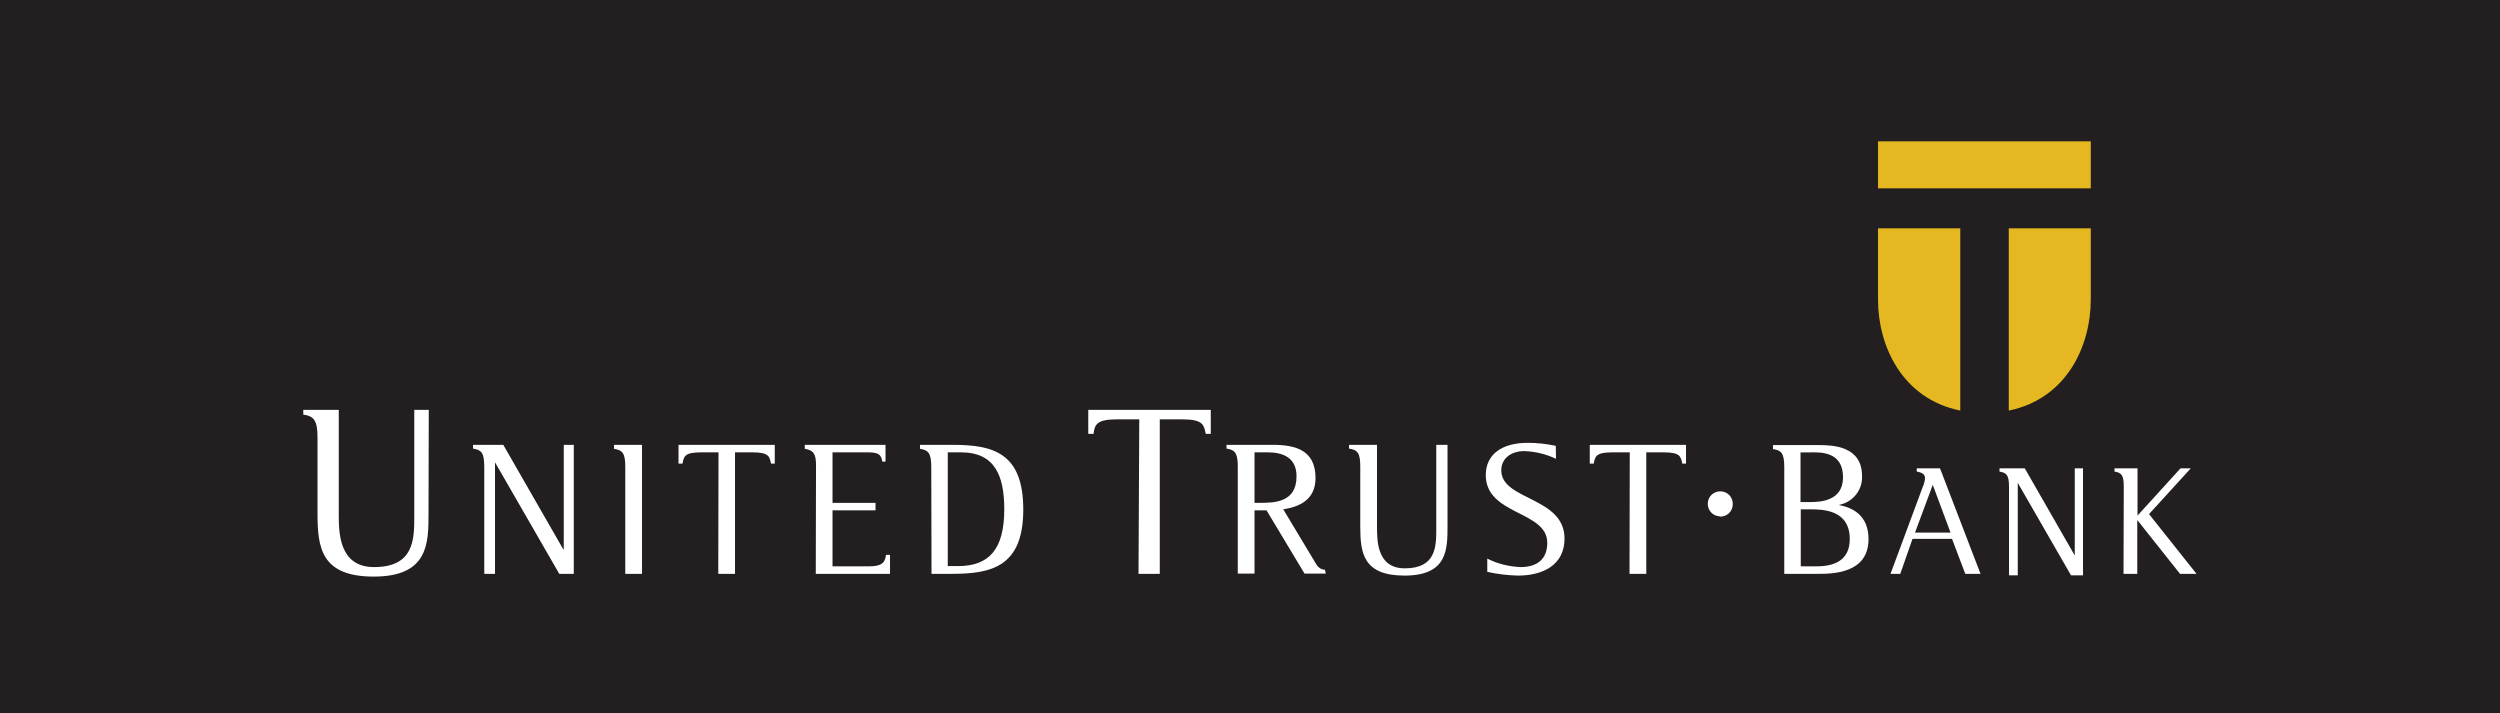
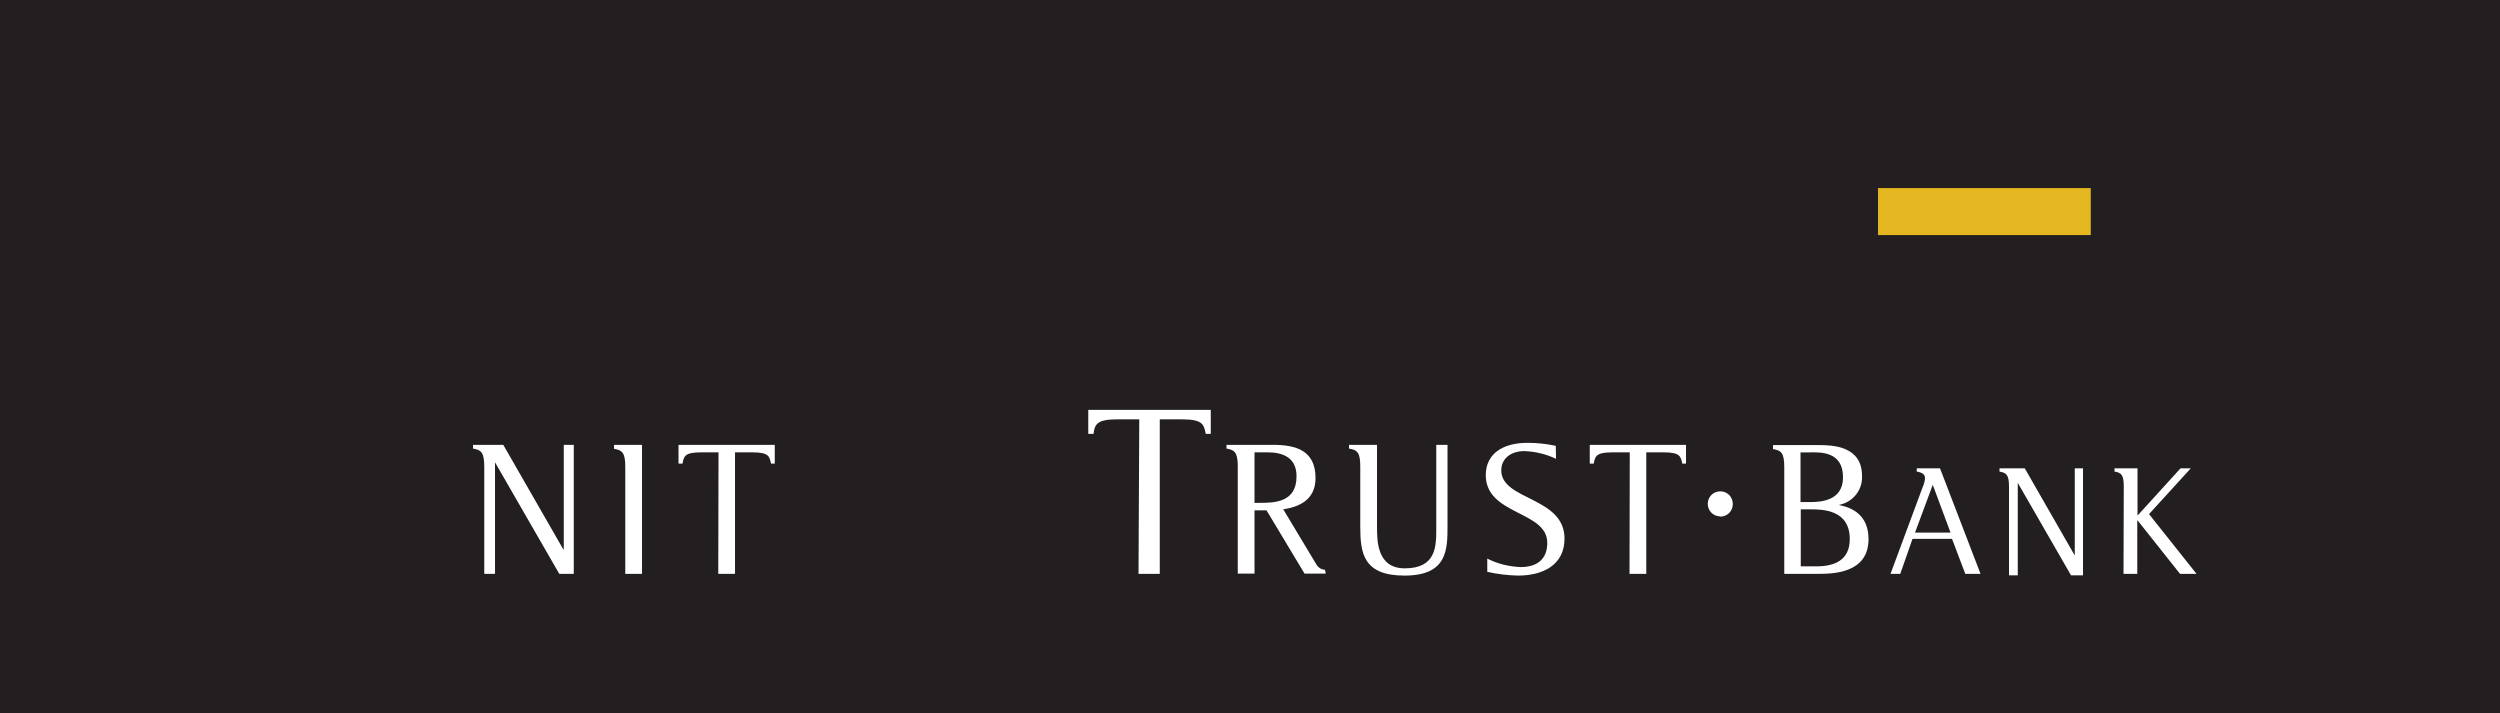
<svg xmlns="http://www.w3.org/2000/svg" version="1.1" x="0px" y="0px" viewBox="0 0 1000 285.3" style="enable-background:new 0 0 1000 285.3;" xml:space="preserve">
  <style type="text/css">
	.st0{display:none;}
	.st1{display:inline;fill:#FFFFFF;}
	.st2{fill:#231F20;}
	.st3{fill:#FFFFFF;}
	.st4{fill-rule:evenodd;clip-rule:evenodd;fill:#FFFFFF;}
	.st5{fill:#E5B821;}
</style>
  <g id="Background" class="st0">
    <rect x="1089.3" y="-267.8" class="st1" width="1000" height="822.8" />
  </g>
  <g id="Layer_1">
    <rect class="st2" width="1000" height="285.3" />
    <g transform="translate(-96.792 -29.066)">
      <path class="st3" d="M346.9,258.6h6.7V207h-11.2v1.6c3.5,0.5,4.5,1.9,4.5,7.2V258.6L346.9,258.6z" />
-       <path class="st4" d="M469.4,258.6h8.3c16,0,28.4-3.1,28.4-25.7S494.2,207,477.9,207h-13.1v1.6c3.1,0.5,4.5,1.4,4.5,7.2    L469.4,258.6L469.4,258.6z M476,210c0,0,0.6,0,5.2,0c13.7,0,17.3,9.6,17.3,22.8c0,16-6.1,22.7-18.5,22.7c-4.1,0-4.1,0-4.1,0V210z" />
      <path class="st3" d="M552.2,258.6h8.5v-61.8h8.8c8.4,0,8.8,2,9.6,5.8h2V193h-49v9.6h2.1c0.5-3.8,1.3-5.8,9.5-5.8h8.8L552.2,258.6    L552.2,258.6z" />
      <path class="st3" d="M290.5,258.6h4.3v-44.6l25.7,44.6h5.8V207h-4v41.8h-0.2l-24-41.8H286v1.5c3.3,0.6,4.5,1.4,4.5,7.5    L290.5,258.6L290.5,258.6z" />
      <path class="st3" d="M384.1,258.6h6.7V210h6.9c6.6,0,6.9,1.6,7.5,4.5h1.5V207h-38.5v7.5h1.6c0.5-3,1-4.5,7.5-4.5h6.9L384.1,258.6    L384.1,258.6z" />
      <path class="st3" d="M675.8,207h-4.5v33.4c0,7.2,0,16-12.6,16c-11.1,0-11.1-11-11.1-16.6V207h-11.2v1.5c3.5,0.5,4.5,1.9,4.5,7.2    v24c0,10.6,1.2,19.6,17.7,19.6c17.2,0,17.2-10.5,17.2-19.9L675.8,207L675.8,207z" />
      <path class="st3" d="M719.1,207.4c-3.7-0.8-7.5-1.2-11.3-1.2c-10.2,0-16.7,4.6-16.7,12.9c0,16.1,24.6,14.2,24.6,27.1    c0,6.5-4,9.7-10.7,9.7c-4.6-0.2-9.2-1.3-13.3-3.4v5.3c4,0.9,8.1,1.4,12.3,1.5c9.9,0,18.6-4.2,18.6-14.8    c0-16.8-25.3-15.2-25.3-27.3c0-4.7,3.8-7.7,9.3-7.7c4.4,0.2,8.7,1.2,12.6,3.1L719.1,207.4L719.1,207.4z" />
      <path class="st3" d="M748.6,258.6h6.7V210h6.9c6.6,0,6.9,1.6,7.5,4.5h1.5V207h-38.5l0,7.5h1.6c0.5-3,1-4.5,7.5-4.5h6.9    L748.6,258.6L748.6,258.6z" />
-       <path class="st3" d="M268.3,193h-5.8v42.5c0,9.2,0,20.4-16.1,20.4c-14.1,0-14.1-14-14.1-21.1V193h-14.2v1.9    c4.3,0.6,5.7,2.4,5.7,9.2v30.6c0,13.6,1.6,25,22.5,25c21.9,0,21.9-13.4,21.9-25.3L268.3,193L268.3,193z" />
      <path class="st3" d="M784.8,235.7c2.7,0.1,5-2,5.1-4.8c0,0,0,0,0-0.1c0.1-2.8-2-5.1-4.8-5.2c-2.8-0.1-5.1,2-5.2,4.8    c-0.1,2.8,2,5.1,4.8,5.2C784.7,235.7,784.7,235.7,784.8,235.7z" />
      <path class="st4" d="M810.5,258.6h13.3c5.8,0,20.4,0,20.4-13.9c0-9.5-6.4-12.6-11.7-13.6V231c5.5-1.1,9.4-6,9.1-11.6    c0-11.9-11.7-12.3-17.2-12.3H806v1.6c3.1,0.5,4.5,1.3,4.5,7.2L810.5,258.6L810.5,258.6z M817.1,210c0,0.1,0.3,0,5.6,0    c6.1,0,11.3,2.1,11.3,10c0,9.4-8.9,9.9-13.2,9.9h-3.8V210z M817.1,232.8h3.8c4.9,0,15.8,0.1,15.8,11.9c0,8.7-6.5,10.9-13.2,10.9    h-6.4C817.1,255.6,817.1,232.8,817.1,232.8z" />
      <path class="st4" d="M853,258.6h3.9l4.9-14h15.8l5.3,14h6.1l-16.2-42.2h-9.3v1.3c2.3,0.4,3.3,1.1,3.3,2.7    c-0.1,1.2-0.4,2.3-0.9,3.4L853,258.6L853,258.6z M869.9,223l7.1,19.1h-14.2L869.9,223z" />
      <path class="st3" d="M946.2,258.6h5.5v-21.4h0.1l17,21.4h6.6l-19-23.9l16.7-18.3h-4.1l-17.2,18.9v-18.9h-9.2v1.3    c2.8,0.4,3.7,1.5,3.7,5.9L946.2,258.6L946.2,258.6z" />
-       <path class="st3" d="M423.1,258.6h29.7V251h-1.6c-0.4,3.2-1.7,4.6-6.9,4.6h-14.5v-22.4h17.2v-3h-17.2V210h14.7    c3.8,0.1,4.8,1,5.2,3.7h1.3V207h-32.3v1.6c3.5,0.5,4.5,2.1,4.5,6.5L423.1,258.6L423.1,258.6z" />
      <path class="st3" d="M900.3,259.2h3.6v-37l21.3,37h4.8v-42.8h-3.3v34.7h-0.1l-19.9-34.7h-10.1v1.3c2.7,0.5,3.8,1.1,3.8,6.2V259.2z    " />
      <path class="st3" d="M626.8,257c-1.4-0.1-2.6-0.8-3.3-1.9l-13.4-22.3c6.4-1,12.9-3.8,12.9-12.5c0-11-7.7-13.3-17.1-13.3h-18.5v1.5    c3.1,0.5,4.4,1.4,4.5,6.6v43.4h6.7v-25.3h4.8l15.2,25.3h8.5L626.8,257L626.8,257z M600.7,230.2h-2.1V210c0,0,0.3,0,5.4,0    c6,0,11.4,2.2,11.4,9.5C615.5,230.2,606.2,230.2,600.7,230.2L600.7,230.2z" />
-       <path class="st5" d="M933.1,104.3V85.6H848v18.8H933.1z" />
-       <path class="st5" d="M880.9,193.3v-72.9H848v28.5C848,167.3,857.5,188.5,880.9,193.3z" />
-       <path class="st5" d="M900.3,193.3v-72.9h32.8v28.5C933.1,167.3,923.6,188.5,900.3,193.3z" />
+       <path class="st5" d="M933.1,104.3H848v18.8H933.1z" />
    </g>
  </g>
</svg>